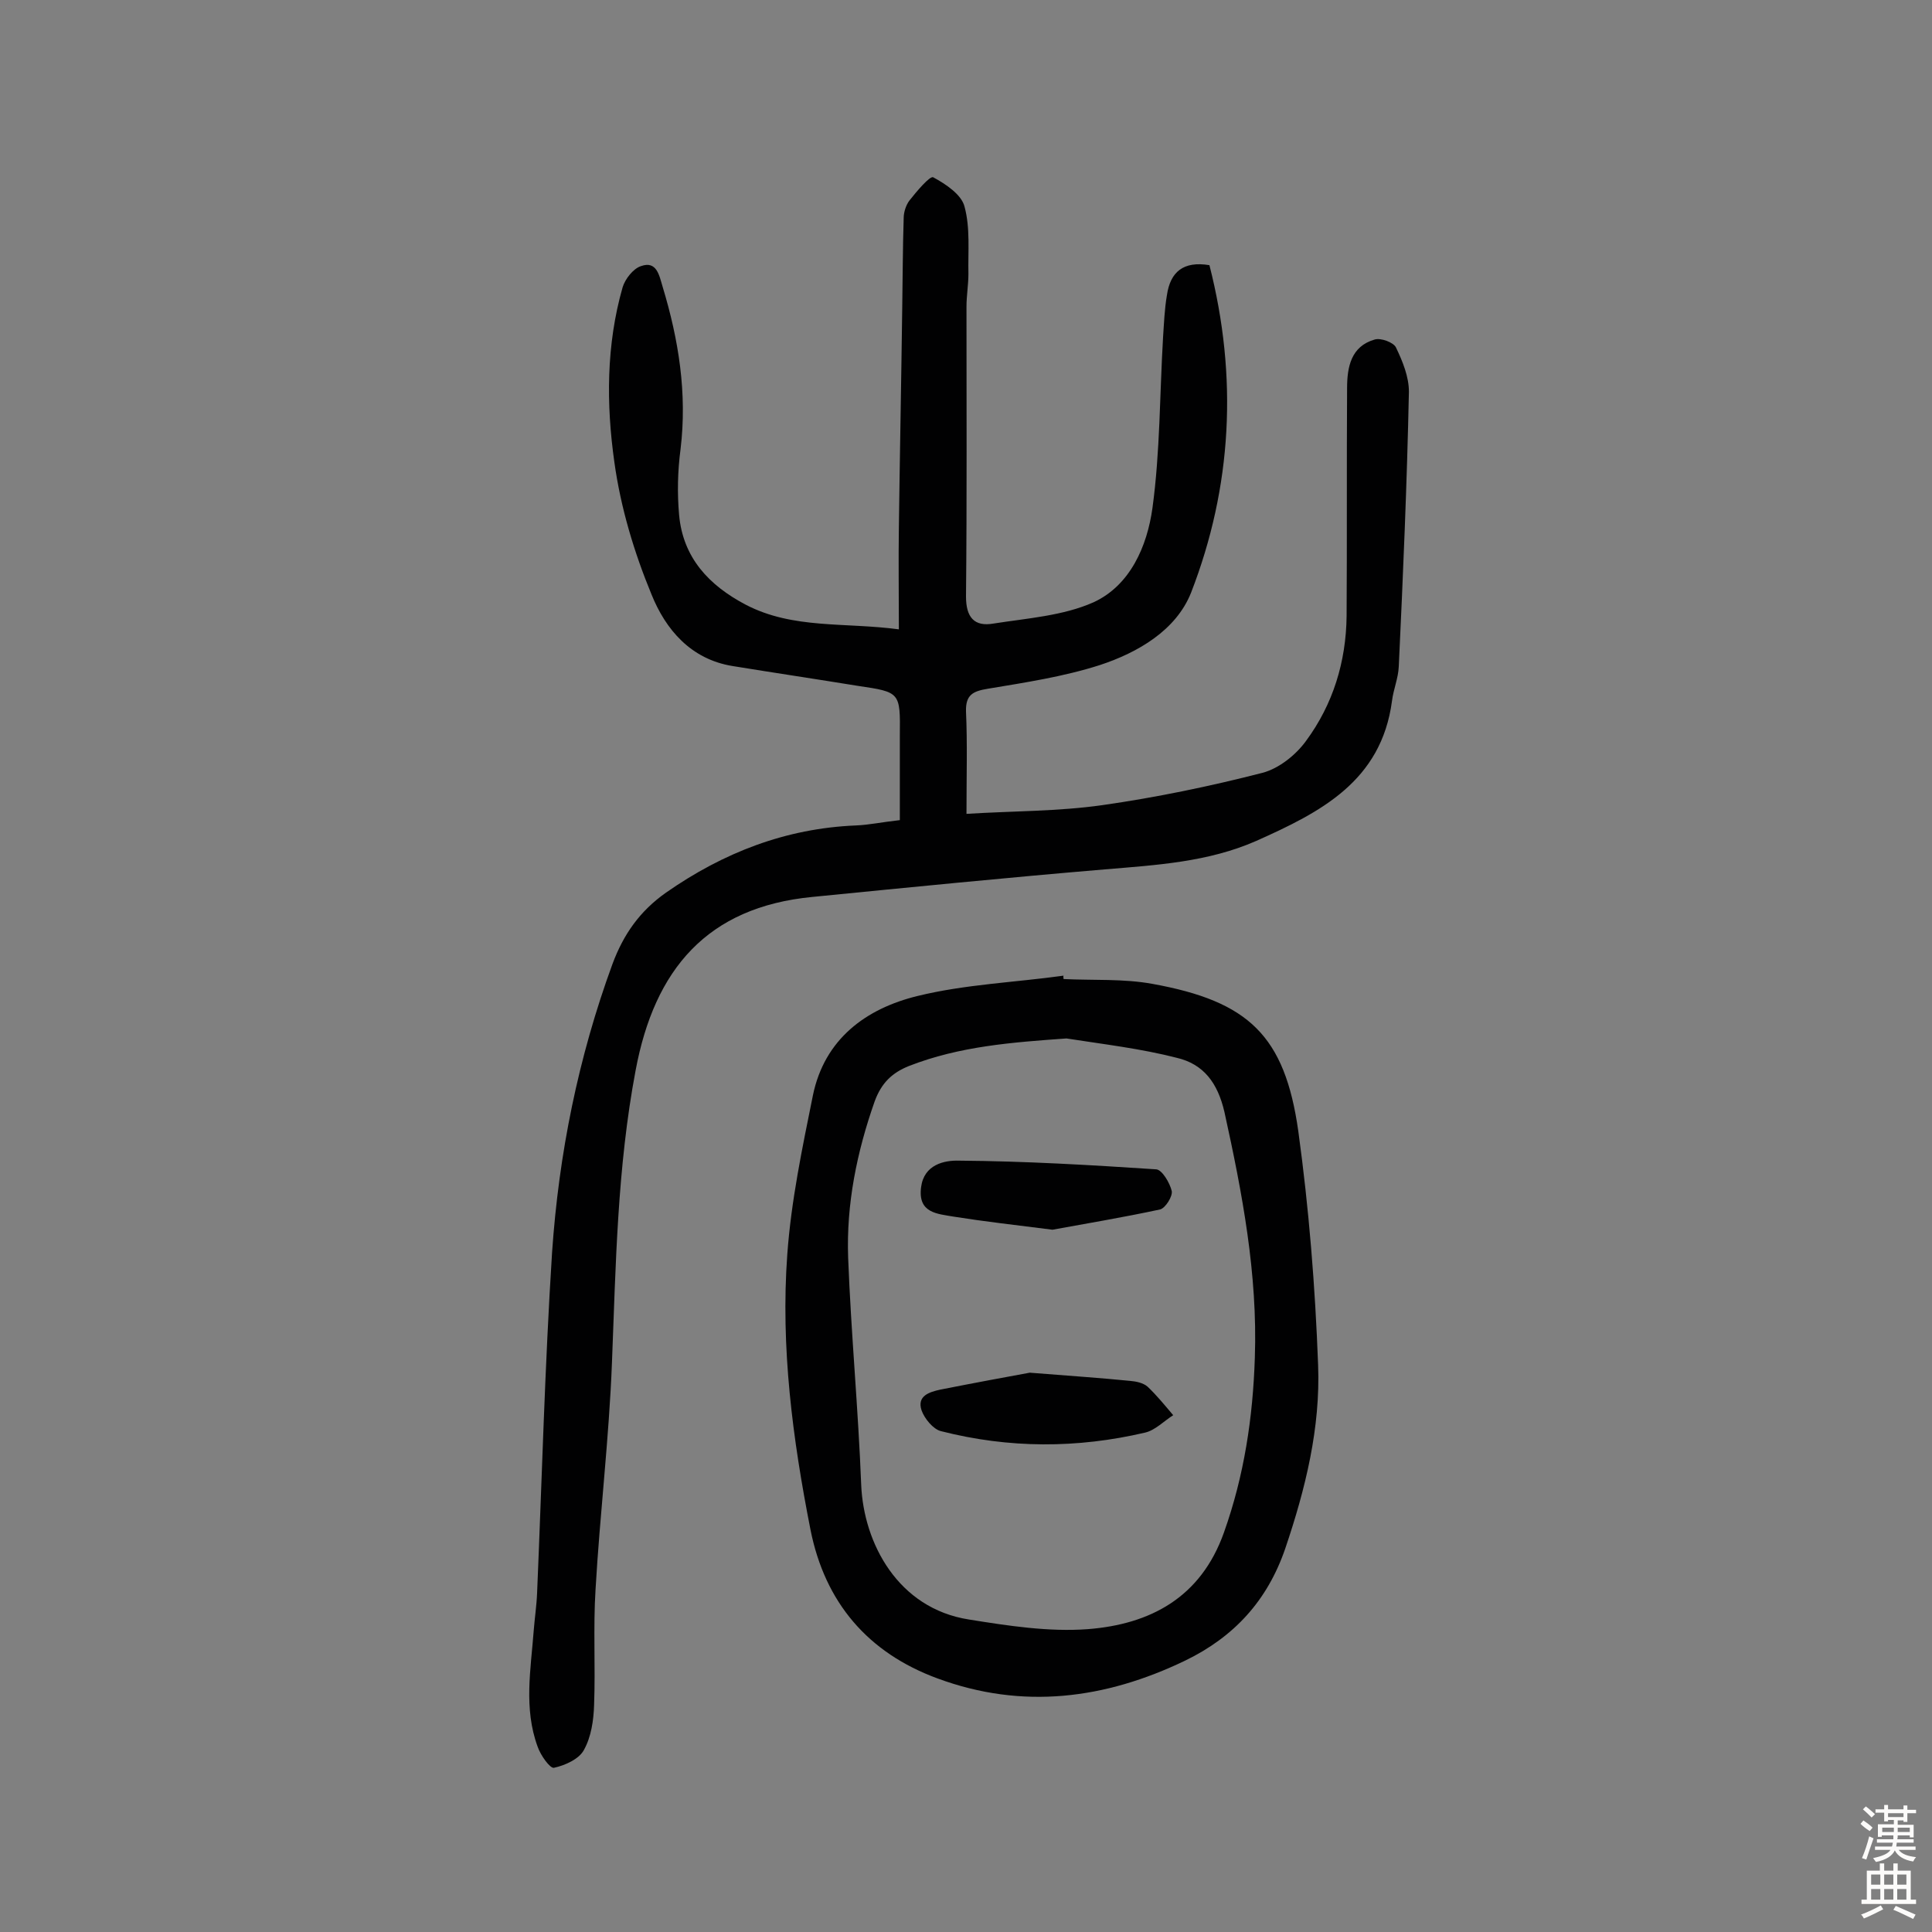
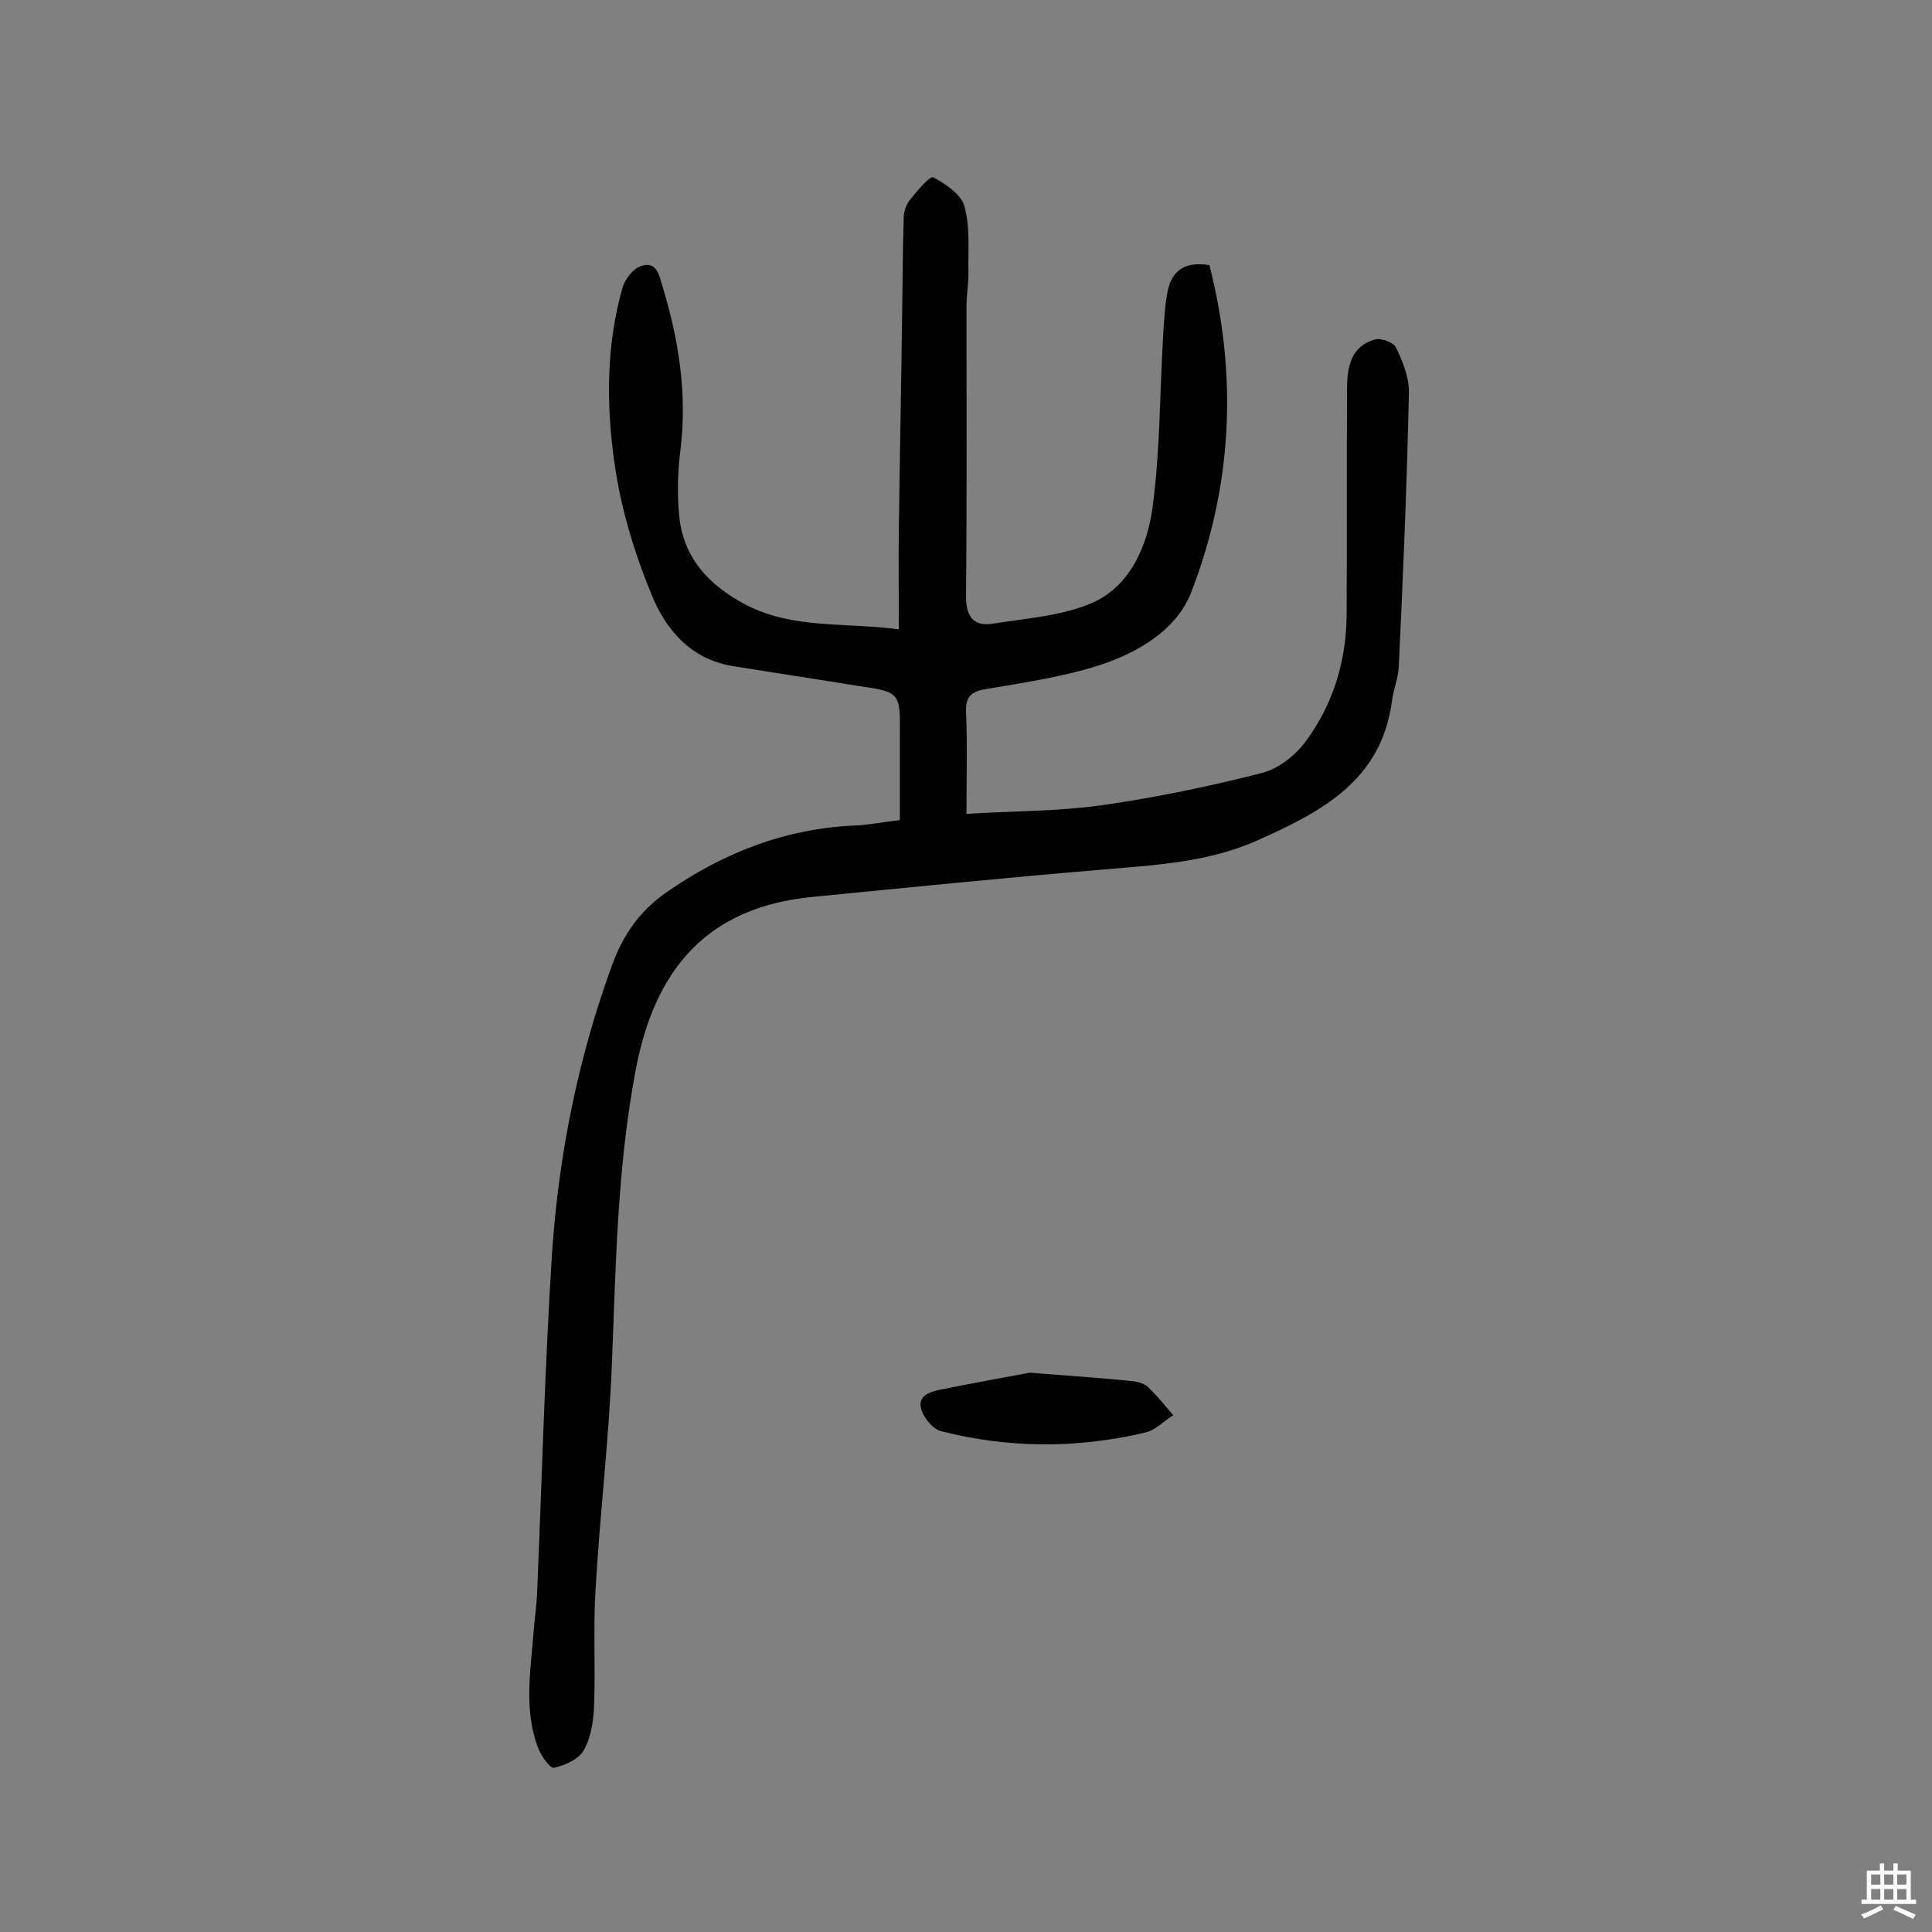
<svg xmlns="http://www.w3.org/2000/svg" enable-background="new 0 0 400 400" viewBox="0 0 400 400">
  <rect x="0" y="0" width="400" height="400" fill="#808080" stroke="none" />
  <g fill="#010102">
    <path d="m250.4 54.9c5.9 23.1 4.7 45.9-3.8 67.8-3.1 7.8-11 12.4-18.9 15-7.5 2.4-15.4 3.6-23.2 4.9-3 .5-4.6 1.2-4.5 4.7.3 6.6.1 13.3.1 21.2 9.6-.6 18.9-.5 28.1-1.8 11.2-1.6 22.3-3.9 33.2-6.7 3.4-.9 6.9-3.7 9-6.6 5.6-7.6 8.3-16.4 8.4-25.9.1-15.7 0-31.4.1-47.1 0-4.4.8-8.7 5.7-10.1 1.3-.4 3.9.6 4.4 1.6 1.4 2.9 2.7 6.1 2.7 9.2-.4 19-1.2 37.9-2.1 56.9-.1 2.4-1.1 4.7-1.4 7.1-2.2 16.7-14.9 23.1-28.1 29-10 4.4-20.7 5-31.4 5.9-20.2 1.7-40.3 3.7-60.5 5.7-21.8 2.1-32.7 15-36.6 35.9-3.8 20.1-4.1 40.2-4.9 60.5-.6 15.7-2.5 31.3-3.4 47-.5 7.9 0 15.9-.3 23.9-.1 3.2-.6 6.6-2.1 9.3-1 1.9-3.9 3.2-6.2 3.7-.8.2-2.8-2.6-3.4-4.4-2.9-7.9-1.4-16-.8-24 .2-2.6.6-5.2.7-7.8 1-23.5 1.6-47 3.1-70.5 1.4-20.4 5.4-40.3 12.5-59.7 2.3-6.2 5.7-11 11.1-14.8 11.9-8.3 24.8-13.3 39.3-13.9 2.7-.1 5.4-.7 9.1-1.1 0-5.9 0-11.7 0-17.5.1-9 .1-9-8.7-10.3-8.6-1.4-17.3-2.7-25.9-4.1-8.7-1.4-13.9-7.6-16.8-14.8-3.6-8.7-6.4-18-7.7-27.4-1.7-12-1.7-24.3 1.7-36.2.5-1.7 2.2-3.9 3.8-4.4 3.3-1.2 3.8 2 4.5 4.3 3.3 10.9 5.1 22 3.7 33.6-.6 4.5-.7 9.1-.3 13.6.8 8.9 6.2 14.6 13.8 18.6 9.8 5.1 20.5 3.6 31.7 5.1 0-7.5-.1-14.2 0-21 .2-15.3.5-30.5.7-45.8.1-6.1.1-12.2.3-18.4 0-1.2.5-2.7 1.2-3.6 1.5-1.9 4.2-5.1 4.9-4.8 2.6 1.4 5.9 3.6 6.5 6.1 1.2 4.4.7 9.3.8 13.9 0 2.3-.4 4.5-.4 6.8 0 20 .1 40-.1 60 0 4.3 1.7 6.3 5.7 5.6 7-1.1 14.4-1.6 20.7-4.4 7.6-3.5 11.1-11.6 12.2-19.5 1.6-11.7 1.5-23.6 2.2-35.4.2-2.9.3-5.8.8-8.7.7-4.8 3.4-7.1 8.8-6.2z" />
-     <path d="m220.2 202.7c6.1.3 12.4-.1 18.4 1 19.9 3.6 27.4 10.7 30.2 30.5 2.2 16 3.5 32.2 4.1 48.4.5 13-2.6 25.6-6.8 38-3.7 10.8-10.6 18.3-20.7 23.2-16.6 8-33.7 10.2-51.3 3.7-14.4-5.3-23.3-15.7-26.3-30.8-3.7-18.8-6.2-37.8-4.8-57 .8-11.1 3.1-22 5.3-32.9 2.4-11.7 11-18 21.7-20.6 9.8-2.4 20.1-2.8 30.2-4.2-.1.2 0 .4 0 .7zm.6 12.3c-11.2.8-22.1 1.6-32.6 5.7-3.5 1.4-5.7 3.5-7.1 7.3-3.7 10.5-5.9 21.3-5.5 32.4.6 15.7 2.1 31.4 2.7 47 .5 12.1 7.6 25.6 22.3 27.9 8.1 1.3 16.5 2.6 24.6 2 12.9-1 23.4-6.5 28.2-20 4.2-11.8 6-23.8 6.4-36.2.6-17.3-2.6-34.1-6.3-50.9-1.4-6-4.3-9.9-9.9-11.2-7.4-1.9-15.1-2.8-22.8-4z" />
    <path d="m213.2 284.2c8.9.7 14.8 1.1 20.8 1.7 1.2.1 2.7.4 3.6 1.2 1.9 1.8 3.6 3.9 5.3 5.9-1.9 1.2-3.7 3.1-5.8 3.6-14.1 3.3-28.2 3.3-42.3-.3-1.6-.4-3.4-2.6-4-4.3-1-3 1.6-3.8 3.9-4.3 7.1-1.4 14.1-2.7 18.5-3.5z" />
-     <path d="m217.9 254.6c-7.9-1-14.1-1.7-20.4-2.7-3.4-.6-7.5-.7-6.8-6.1.6-4.7 4.8-5.6 7.9-5.5 13.6.1 27.2.9 40.8 1.8 1.2.1 2.8 2.8 3.2 4.5.2 1.1-1.3 3.5-2.4 3.8-7.9 1.7-15.8 3-22.3 4.2z" />
  </g>
-   <path d="m385.2 377.6.6-.7c.6.4 1.3.9 1.9 1.5l-.6.7c-.8-.5-1.4-1-1.9-1.5zm.3 7.1c.6-1.4 1.1-2.9 1.5-4.5.3.1.6.3.9.4-.5 1.4-1 2.9-1.5 4.4zm.2-10.1.6-.6c.7.5 1.3 1.1 1.9 1.6l-.7.7c-.6-.6-1.2-1.2-1.8-1.7zm8.4-.8h.8v.9h1.8v.7h-1.8v1.8h-.8v-.3h-1.2v.9h3.3v2.6h-.8v-.4h-2.5c0 .3 0 .6-.1.8h3.4v.7h-3.5c0 .3-.1.6-.1.8h4v.7h-3.5c.7.9 1.9 1.3 3.6 1.5-.2.2-.4.5-.6.9-1.9-.3-3.2-1.1-3.8-2.3-.5 1.1-1.8 2-3.9 2.4-.2-.3-.4-.5-.6-.8 1.9-.4 3.1-.9 3.6-1.7h-3.2v-.7h3.5c.1-.2.1-.5.2-.8h-3.3v-.7h3.4c0-.2 0-.5 0-.8h-2.4v.3h-.8v-2.6h3.3v-.9h-1.2v.3h-.8v-1.8h-1.8v-.7h1.8v-.9h.8v.9h3.2zm-4.4 5.5h2.4c0-.3 0-.6 0-.9h-2.4zm1.2-3.1h3.2v-.8h-3.2zm4.4 2.2h-2.4v.9h2.5v-.9z" fill="#fcfbfa" />
  <path d="m389.2 385.8h.9v1.5h1.9v-1.5h.9v1.5h2.7v6h1.1v.9h-11.3v-.9h1.1v-6h2.7zm.2 8.7.5.8c-1.2.6-2.5 1.3-4 1.9-.2-.3-.3-.6-.6-.8 1.6-.6 3-1.3 4.1-1.9zm-2-4.3h1.9v-2.1h-1.9zm0 3.1h1.9v-2.2h-1.9zm2.7-3.1h1.9v-2.1h-1.9zm0 3.1h1.9v-2.2h-1.9zm2.4 1.3c1.4.6 2.7 1.2 4.1 1.8l-.5.9c-1.5-.7-2.8-1.4-4.1-1.9zm2.2-6.5h-1.9v2.1h1.9zm-1.9 5.2h1.9v-2.2h-1.9z" fill="#fcfbfa" />
</svg>